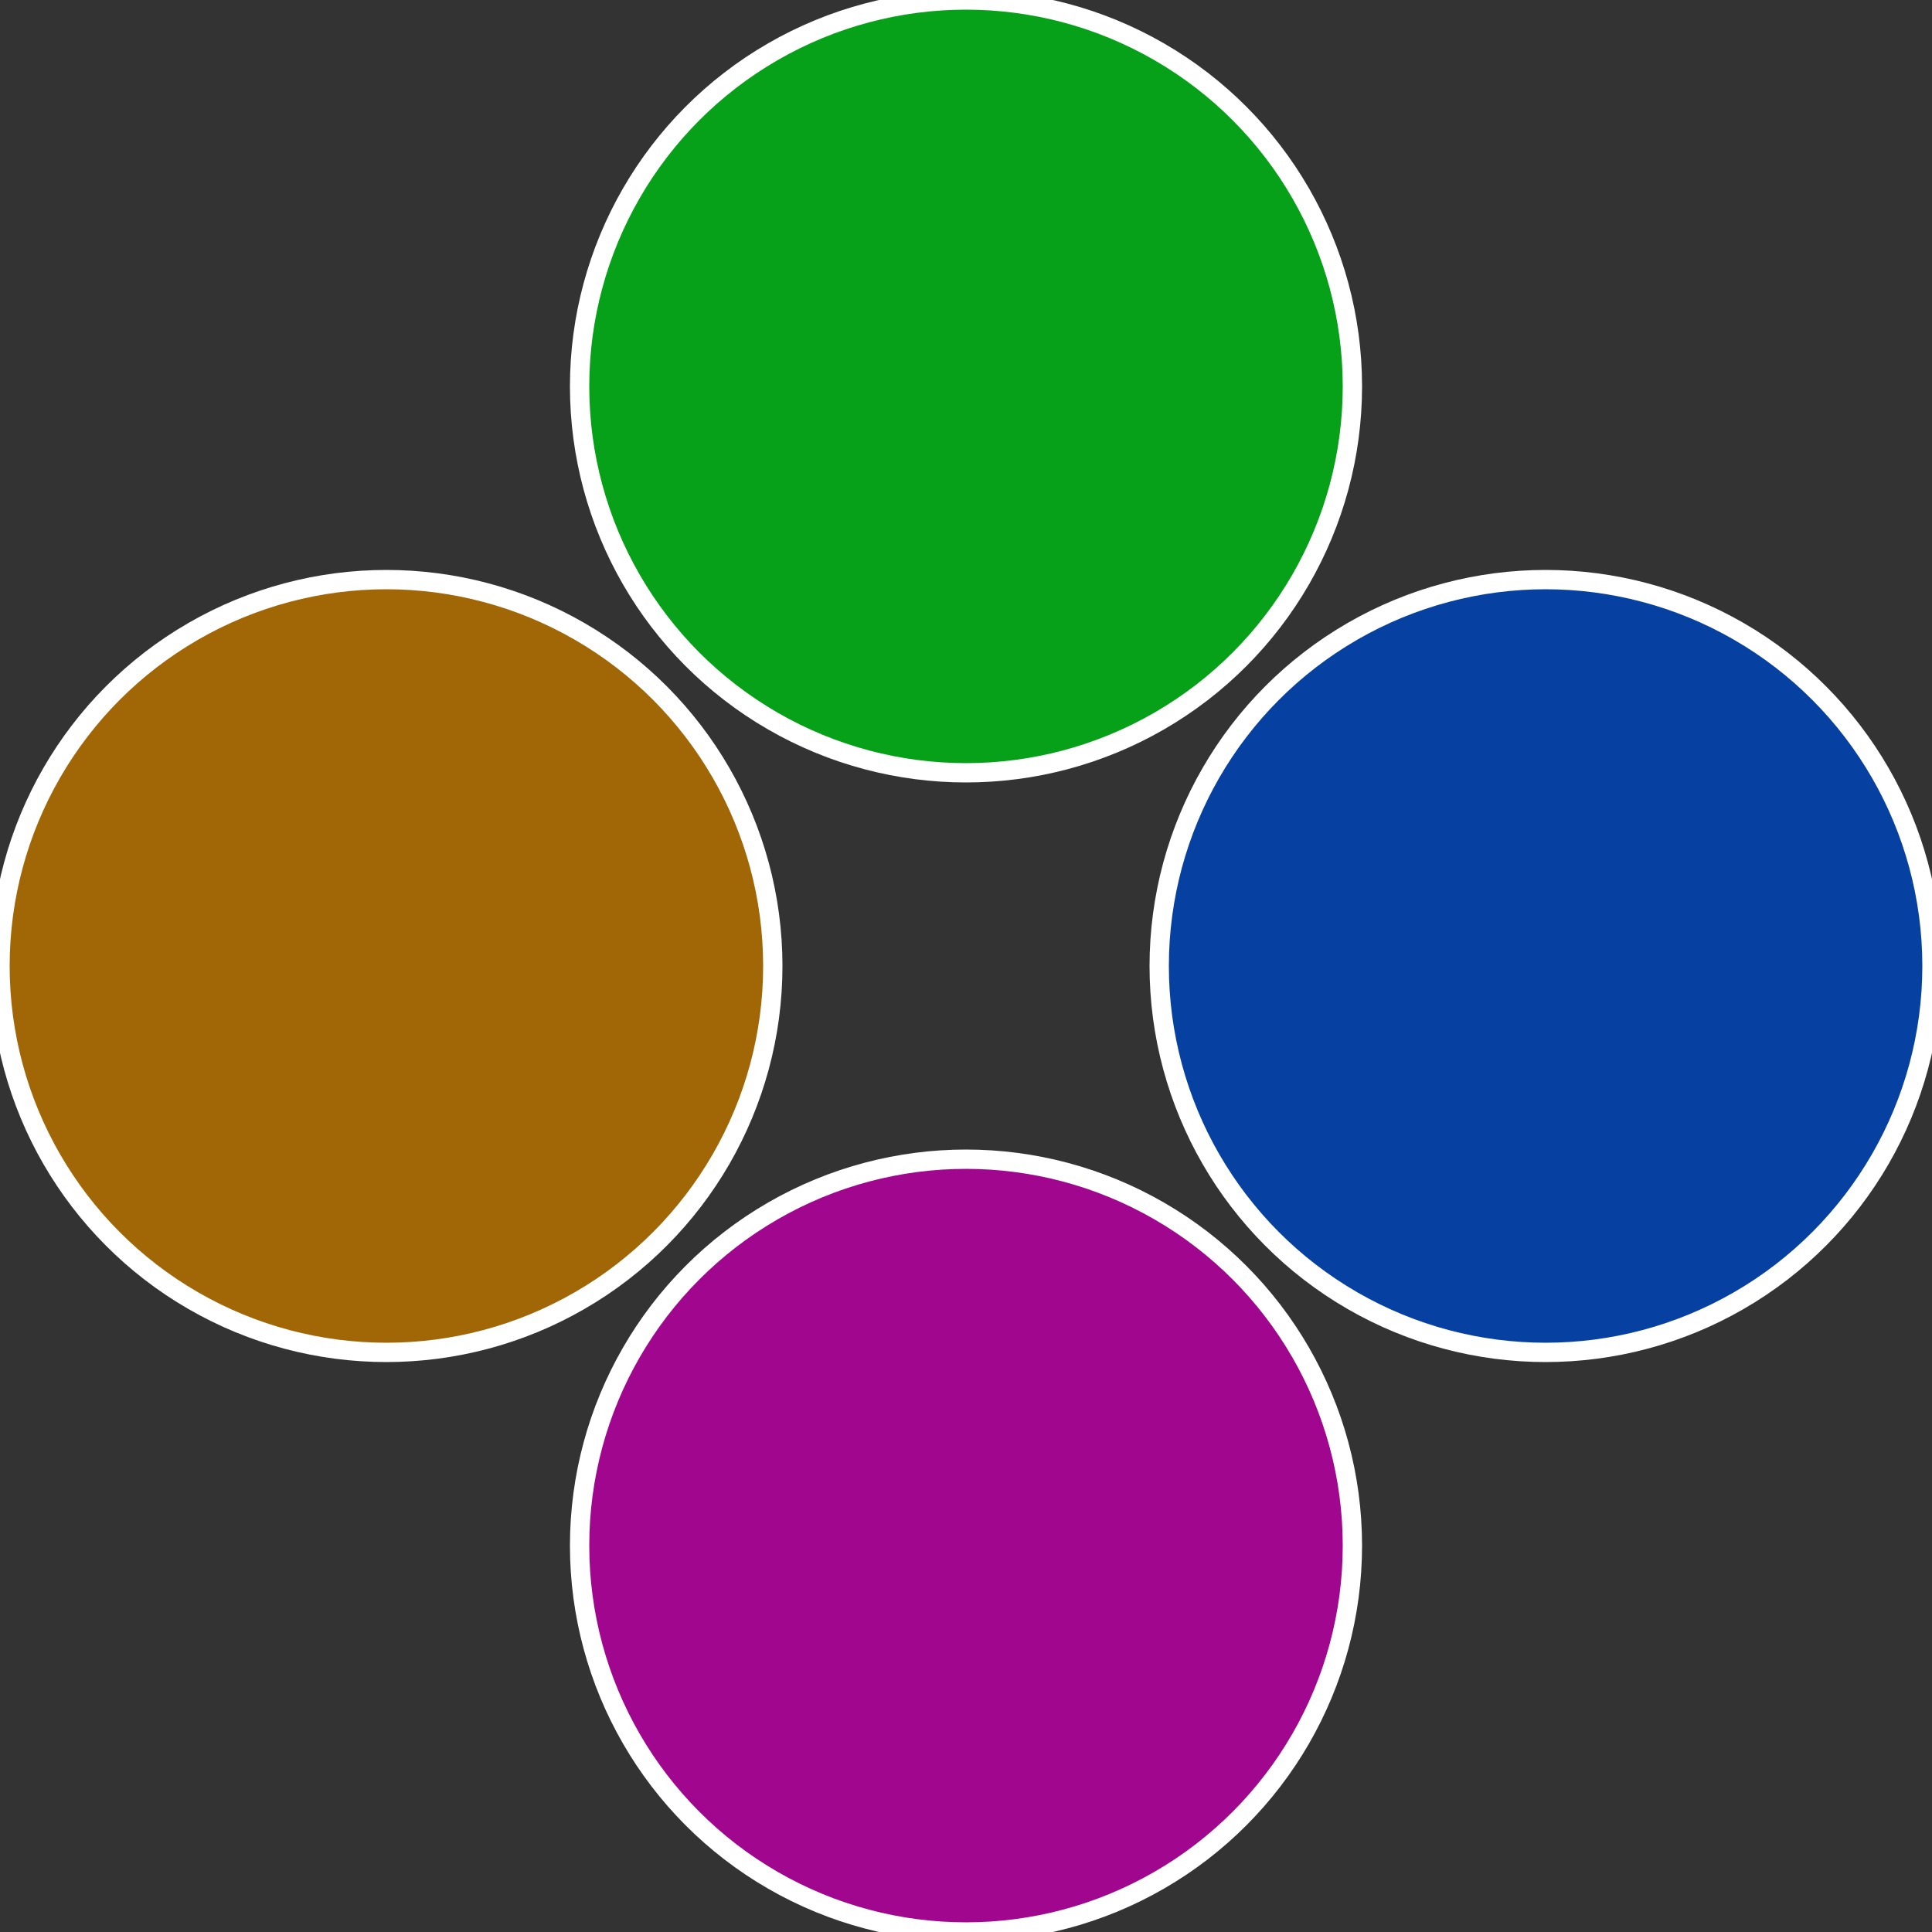
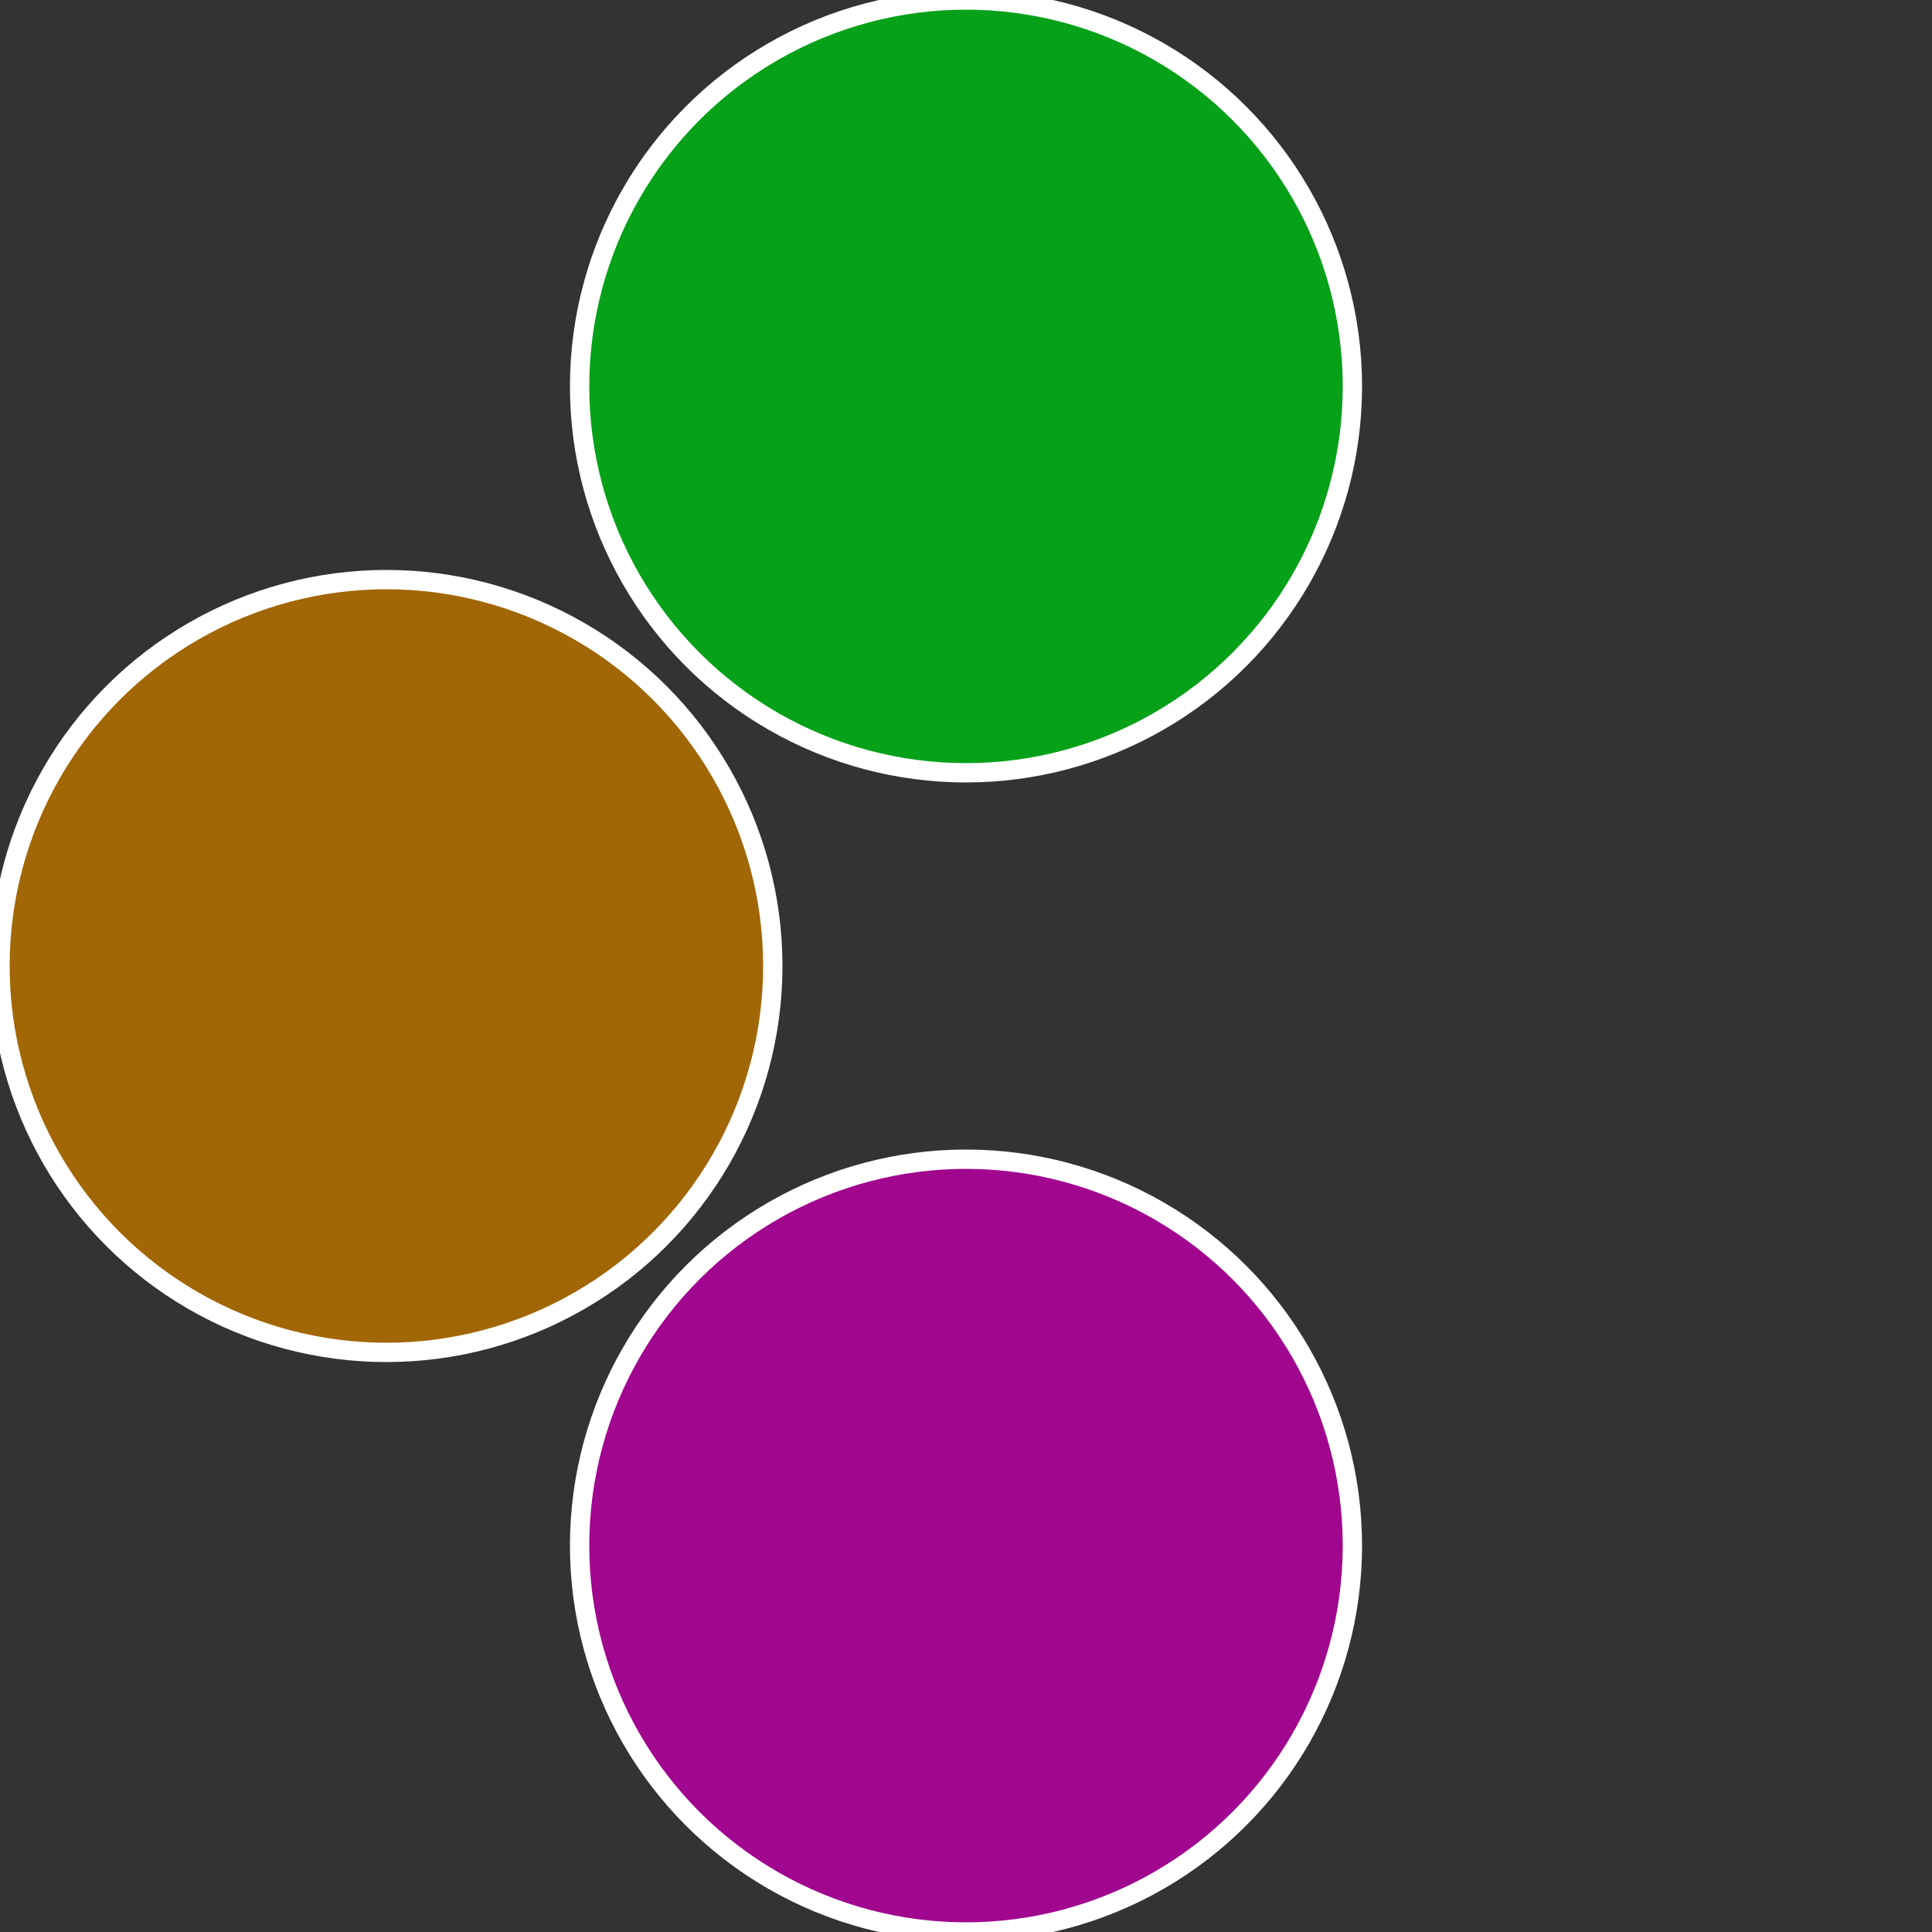
<svg xmlns="http://www.w3.org/2000/svg" width="500" height="500" viewBox="-1 -1 2 2">
  <rect x="-1" y="-1" width="2" height="2" fill="#333333" stroke="none" />
-   <circle cx="0.6" cy="0" r="0.4" fill="#0641a1" stroke="#fff" stroke-width="1%" />
  <circle cx="3.6739403974421E-17" cy="0.6" r="0.4" fill="#a1068f" stroke="#fff" stroke-width="1%" />
  <circle cx="-0.6" cy="7.3478807948841E-17" r="0.4" fill="#a16606" stroke="#fff" stroke-width="1%" />
  <circle cx="-1.1021821192326E-16" cy="-0.6" r="0.4" fill="#06a118" stroke="#fff" stroke-width="1%" />
</svg>